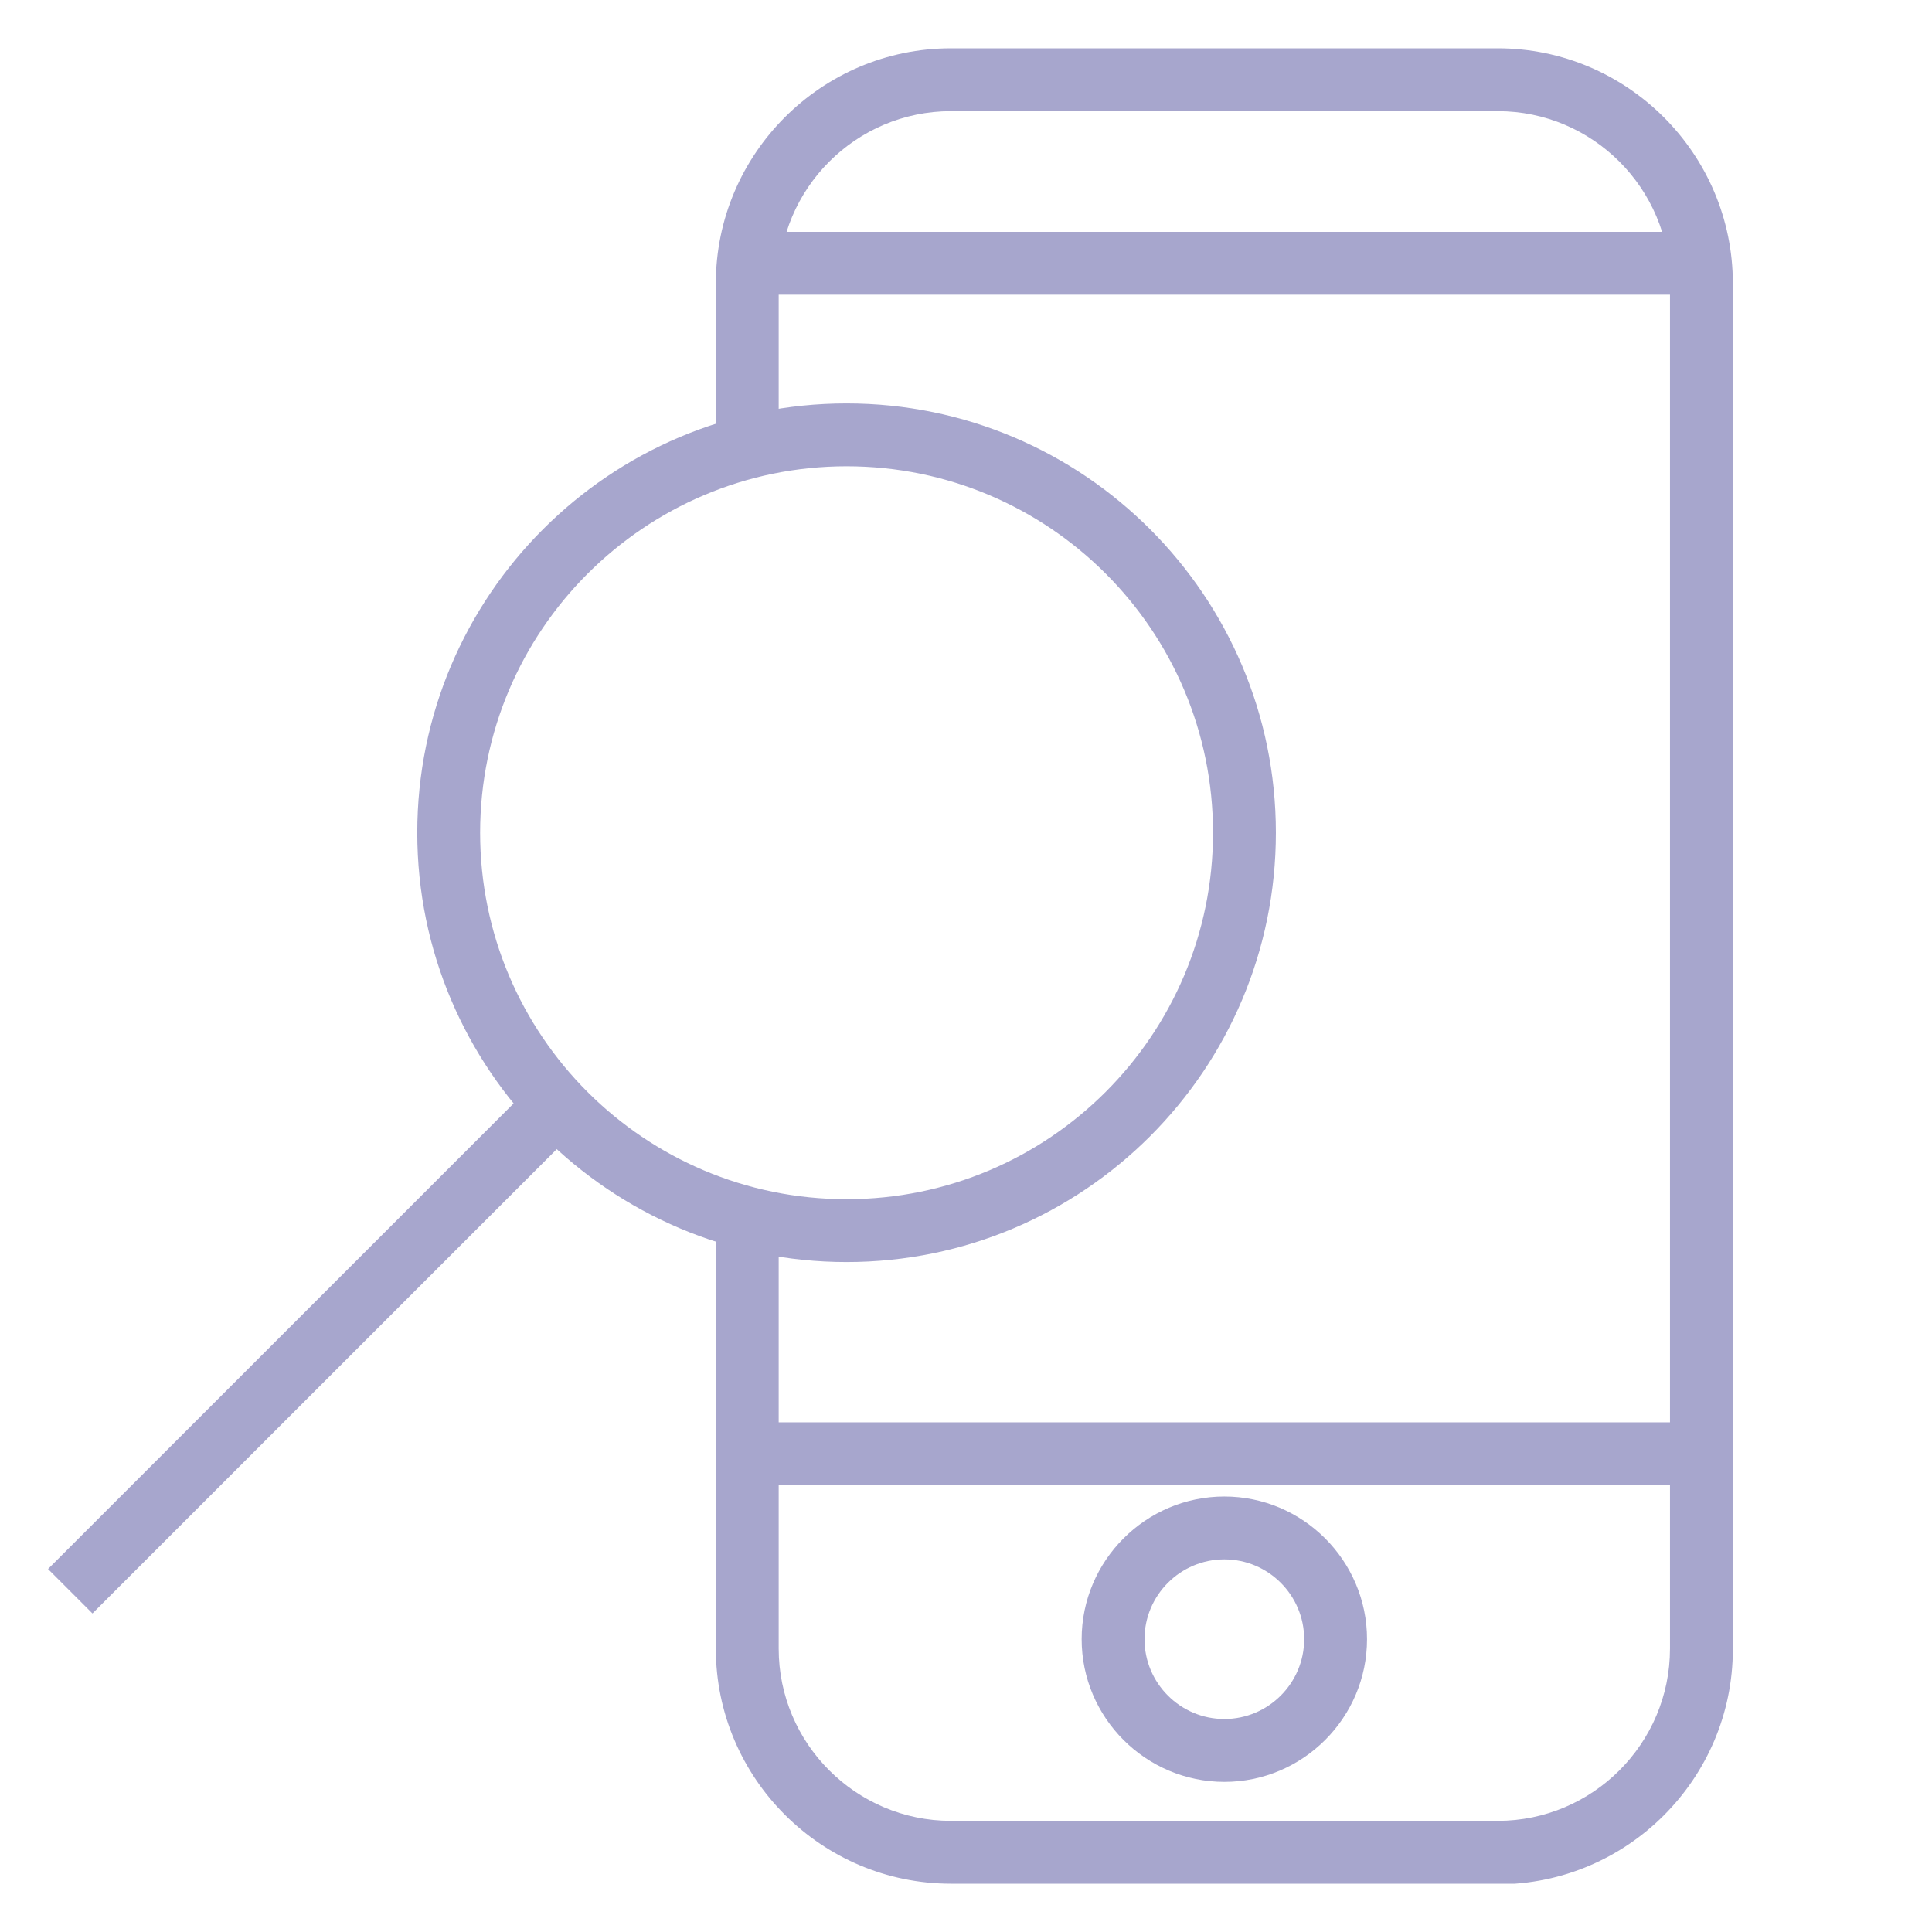
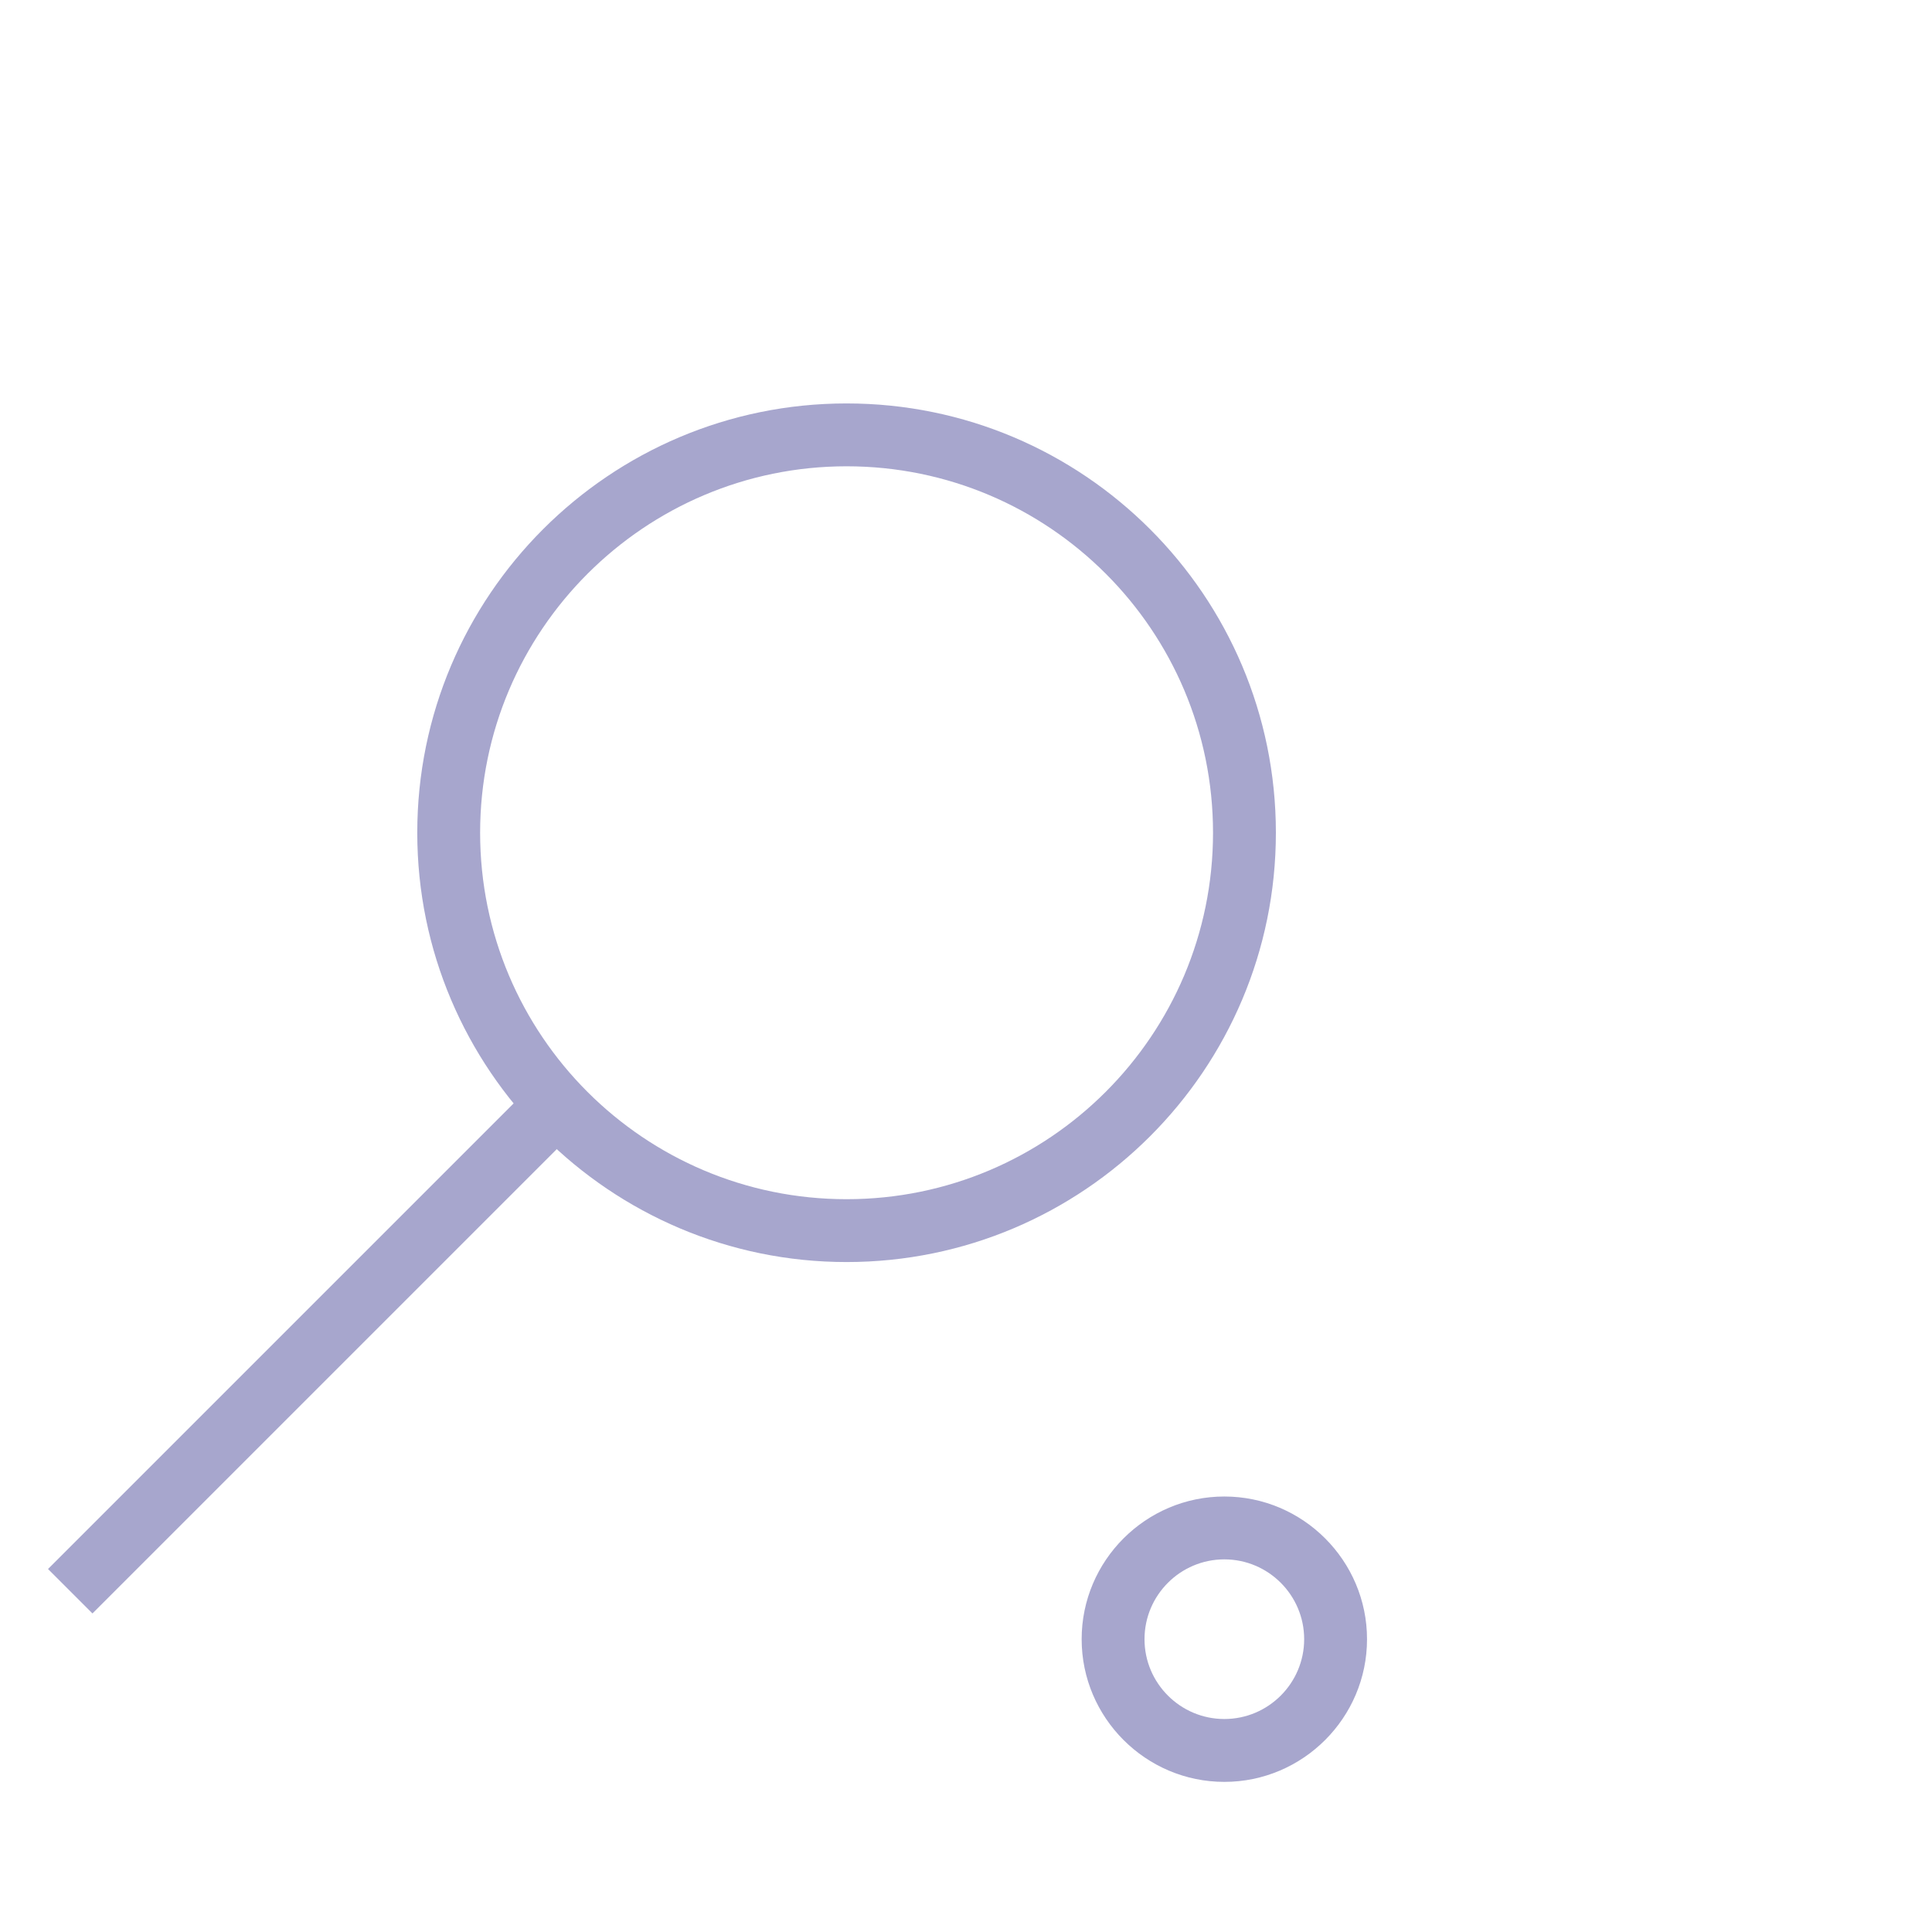
<svg xmlns="http://www.w3.org/2000/svg" width="400" height="400" viewBox="0 0 400 400" fill="none">
  <g clip-path="url(#clip0_307_29783)">
-     <path d="M310.096 390H196.877C170.069 390 148.206 368.137 148.206 341.329V252.055H161.219V341.329C161.219 360.979 177.226 376.986 196.877 376.986H310.096C329.747 376.986 345.753 360.979 345.753 341.329V58.671C345.753 39.02 329.747 23.014 310.096 23.014H196.877C177.226 23.014 161.219 39.02 161.219 58.671V92.767H148.206V58.671C148.206 31.863 170.069 10 196.877 10H310.096C336.904 10 358.767 31.863 358.767 58.671V341.459C358.767 368.267 336.904 390.13 310.096 390.13V390Z" fill="#A7A6CD" />
    <path d="M253.486 368.918C237.219 368.918 223.945 355.644 223.945 339.377C223.945 323.11 237.219 309.836 253.486 309.836C269.754 309.836 283.027 323.11 283.027 339.377C283.027 355.644 269.754 368.918 253.486 368.918ZM253.486 322.85C244.377 322.85 236.959 330.267 236.959 339.377C236.959 348.487 244.377 355.904 253.486 355.904C262.596 355.904 270.014 348.487 270.014 339.377C270.014 330.267 262.596 322.85 253.486 322.85Z" fill="#A7A6CD" />
-     <path d="M352.26 294.48H154.712V307.494H352.26V294.48Z" fill="#A7A6CD" />
-     <path d="M353.952 48H156.404V61.014H353.952V48Z" fill="#A7A6CD" />
    <path d="M175.274 261.294C126.343 261.294 86.391 221.473 86.391 172.411C86.391 123.349 126.213 83.527 175.274 83.527C224.336 83.527 264.158 123.349 264.158 172.411C264.158 221.473 224.336 261.294 175.274 261.294ZM175.274 96.541C133.5 96.541 99.404 130.507 99.404 172.411C99.404 214.315 133.37 248.281 175.274 248.281C217.178 248.281 251.144 214.315 251.144 172.411C251.144 130.507 217.178 96.541 175.274 96.541Z" fill="#A7A6CD" />
    <path d="M110.705 224.081L9.942 324.844L19.144 334.046L119.907 233.283L110.705 224.081Z" fill="#A7A6CD" />
  </g>
  <defs>
    <clipPath id="clip0_307_29783">
      <rect width="348.767" height="380" fill="white" transform="translate(10 10)" />
    </clipPath>
  </defs>
</svg>